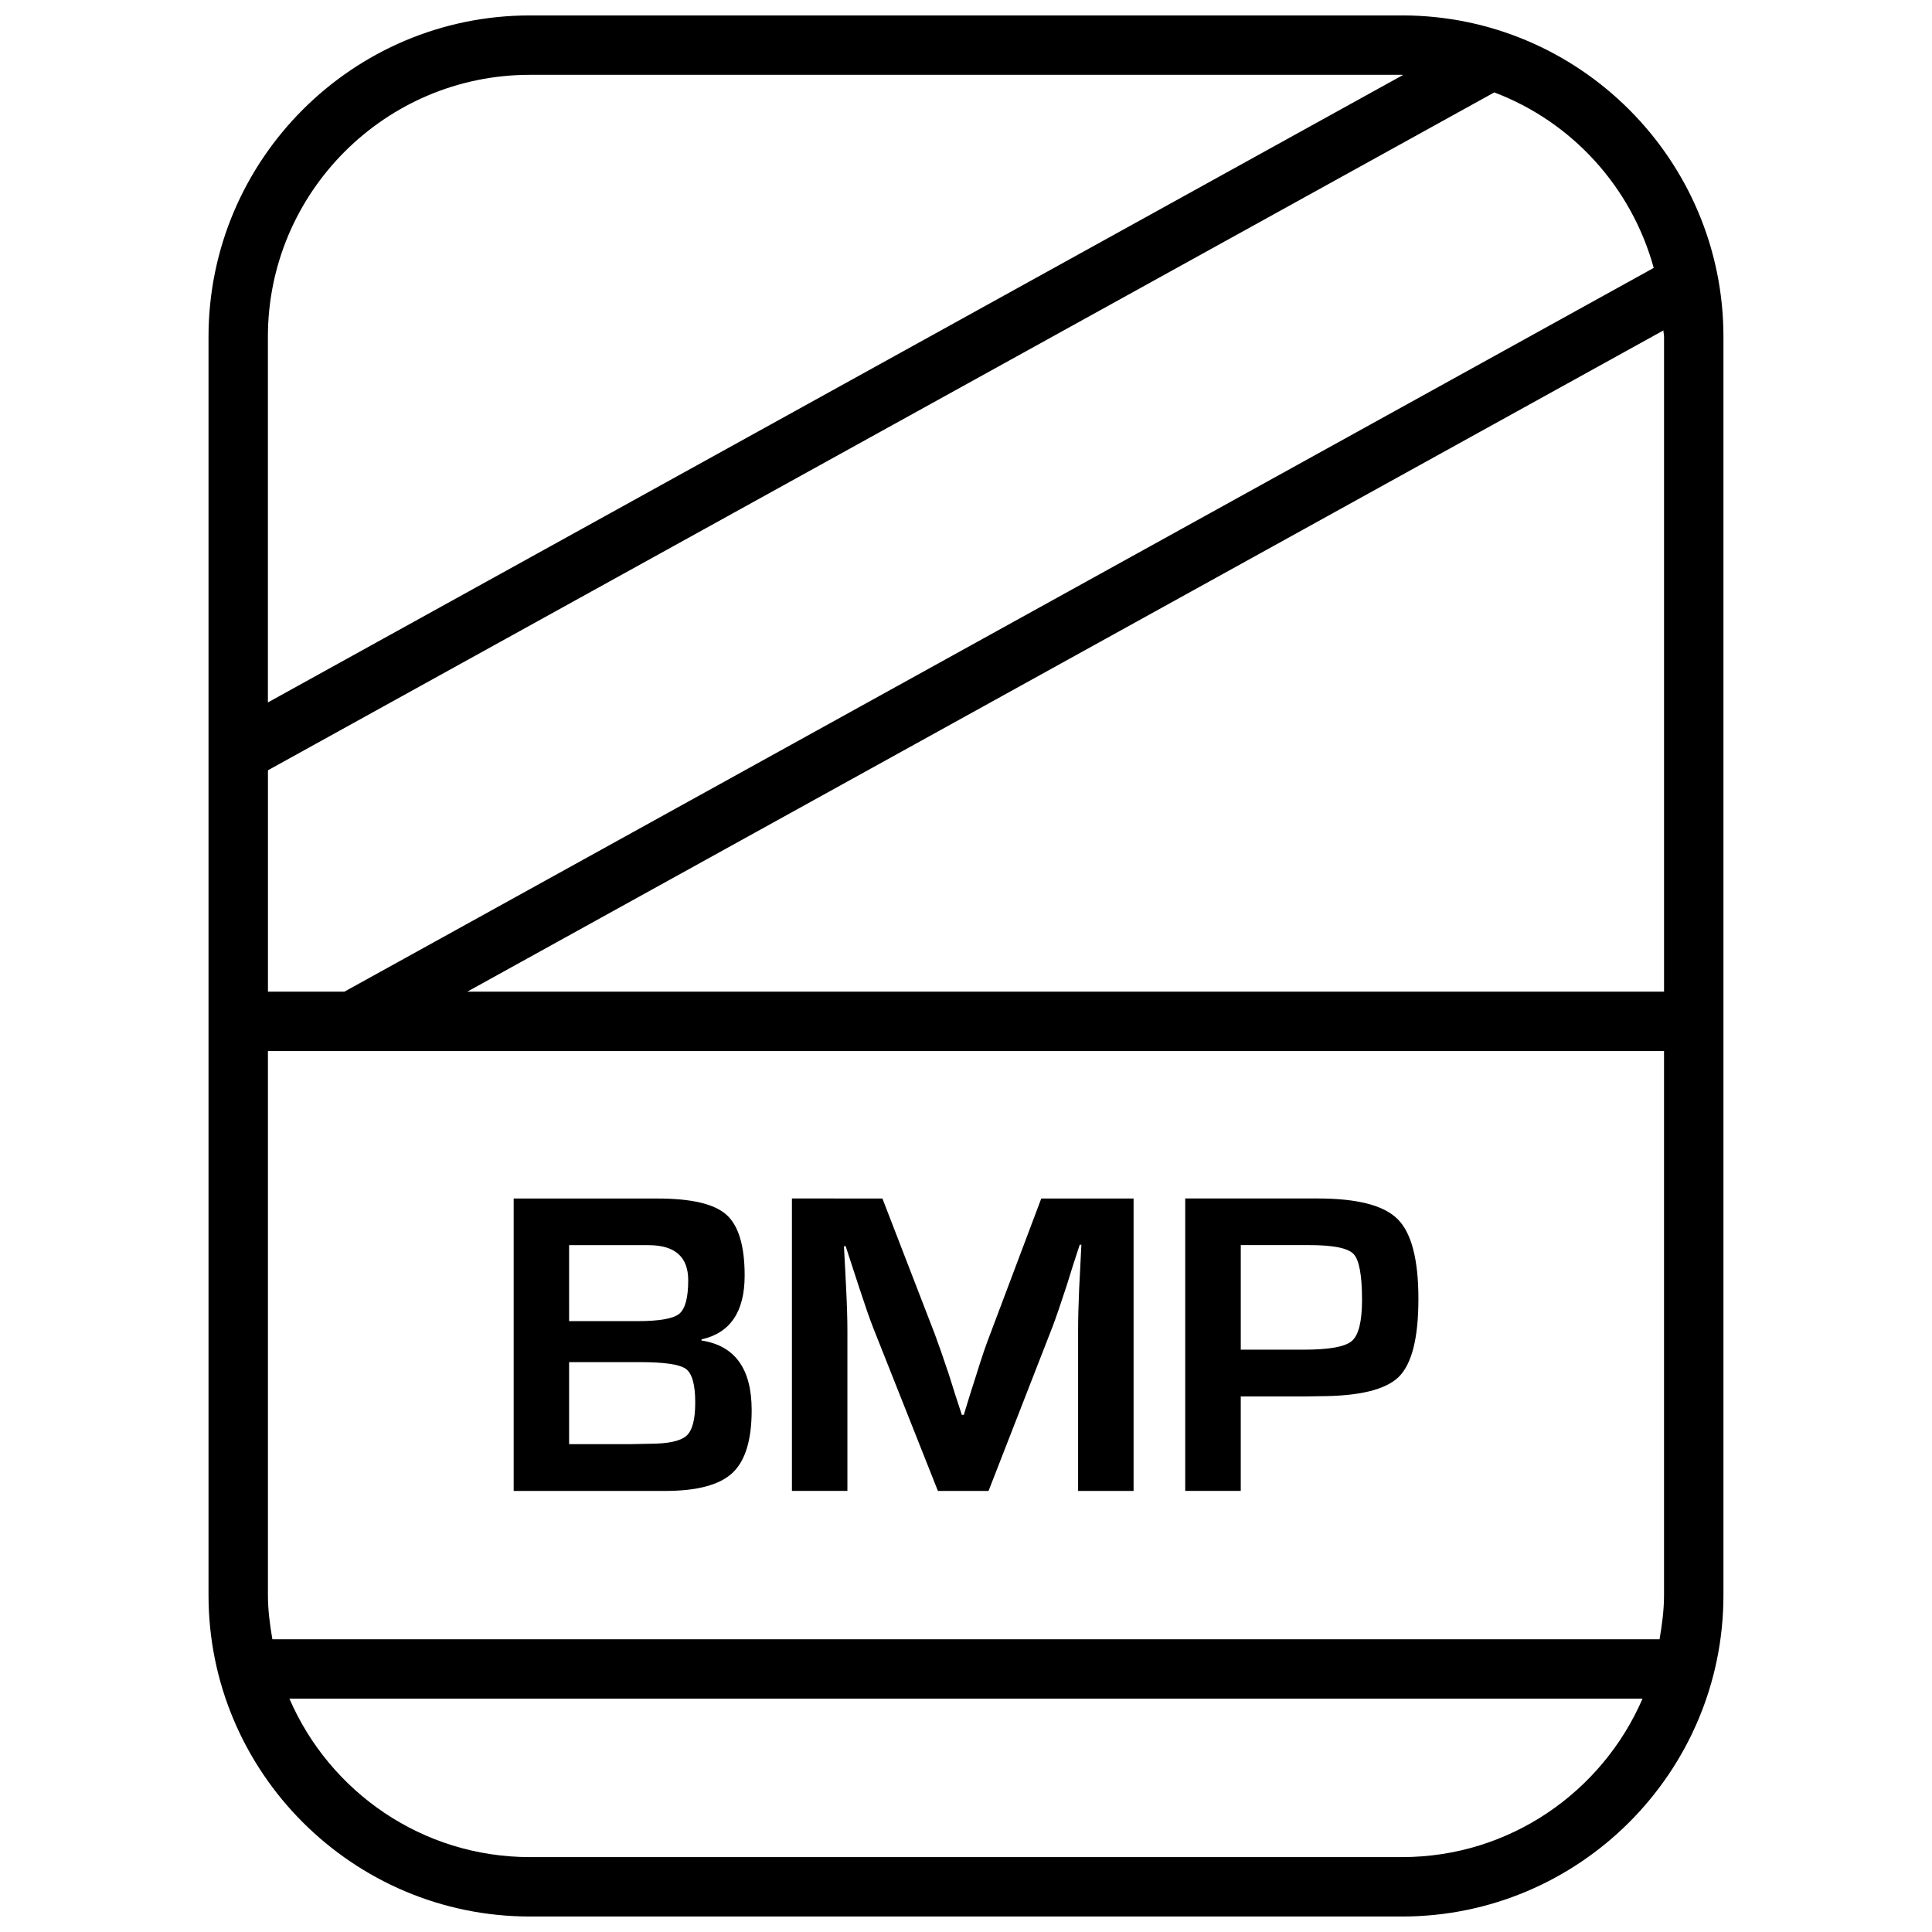
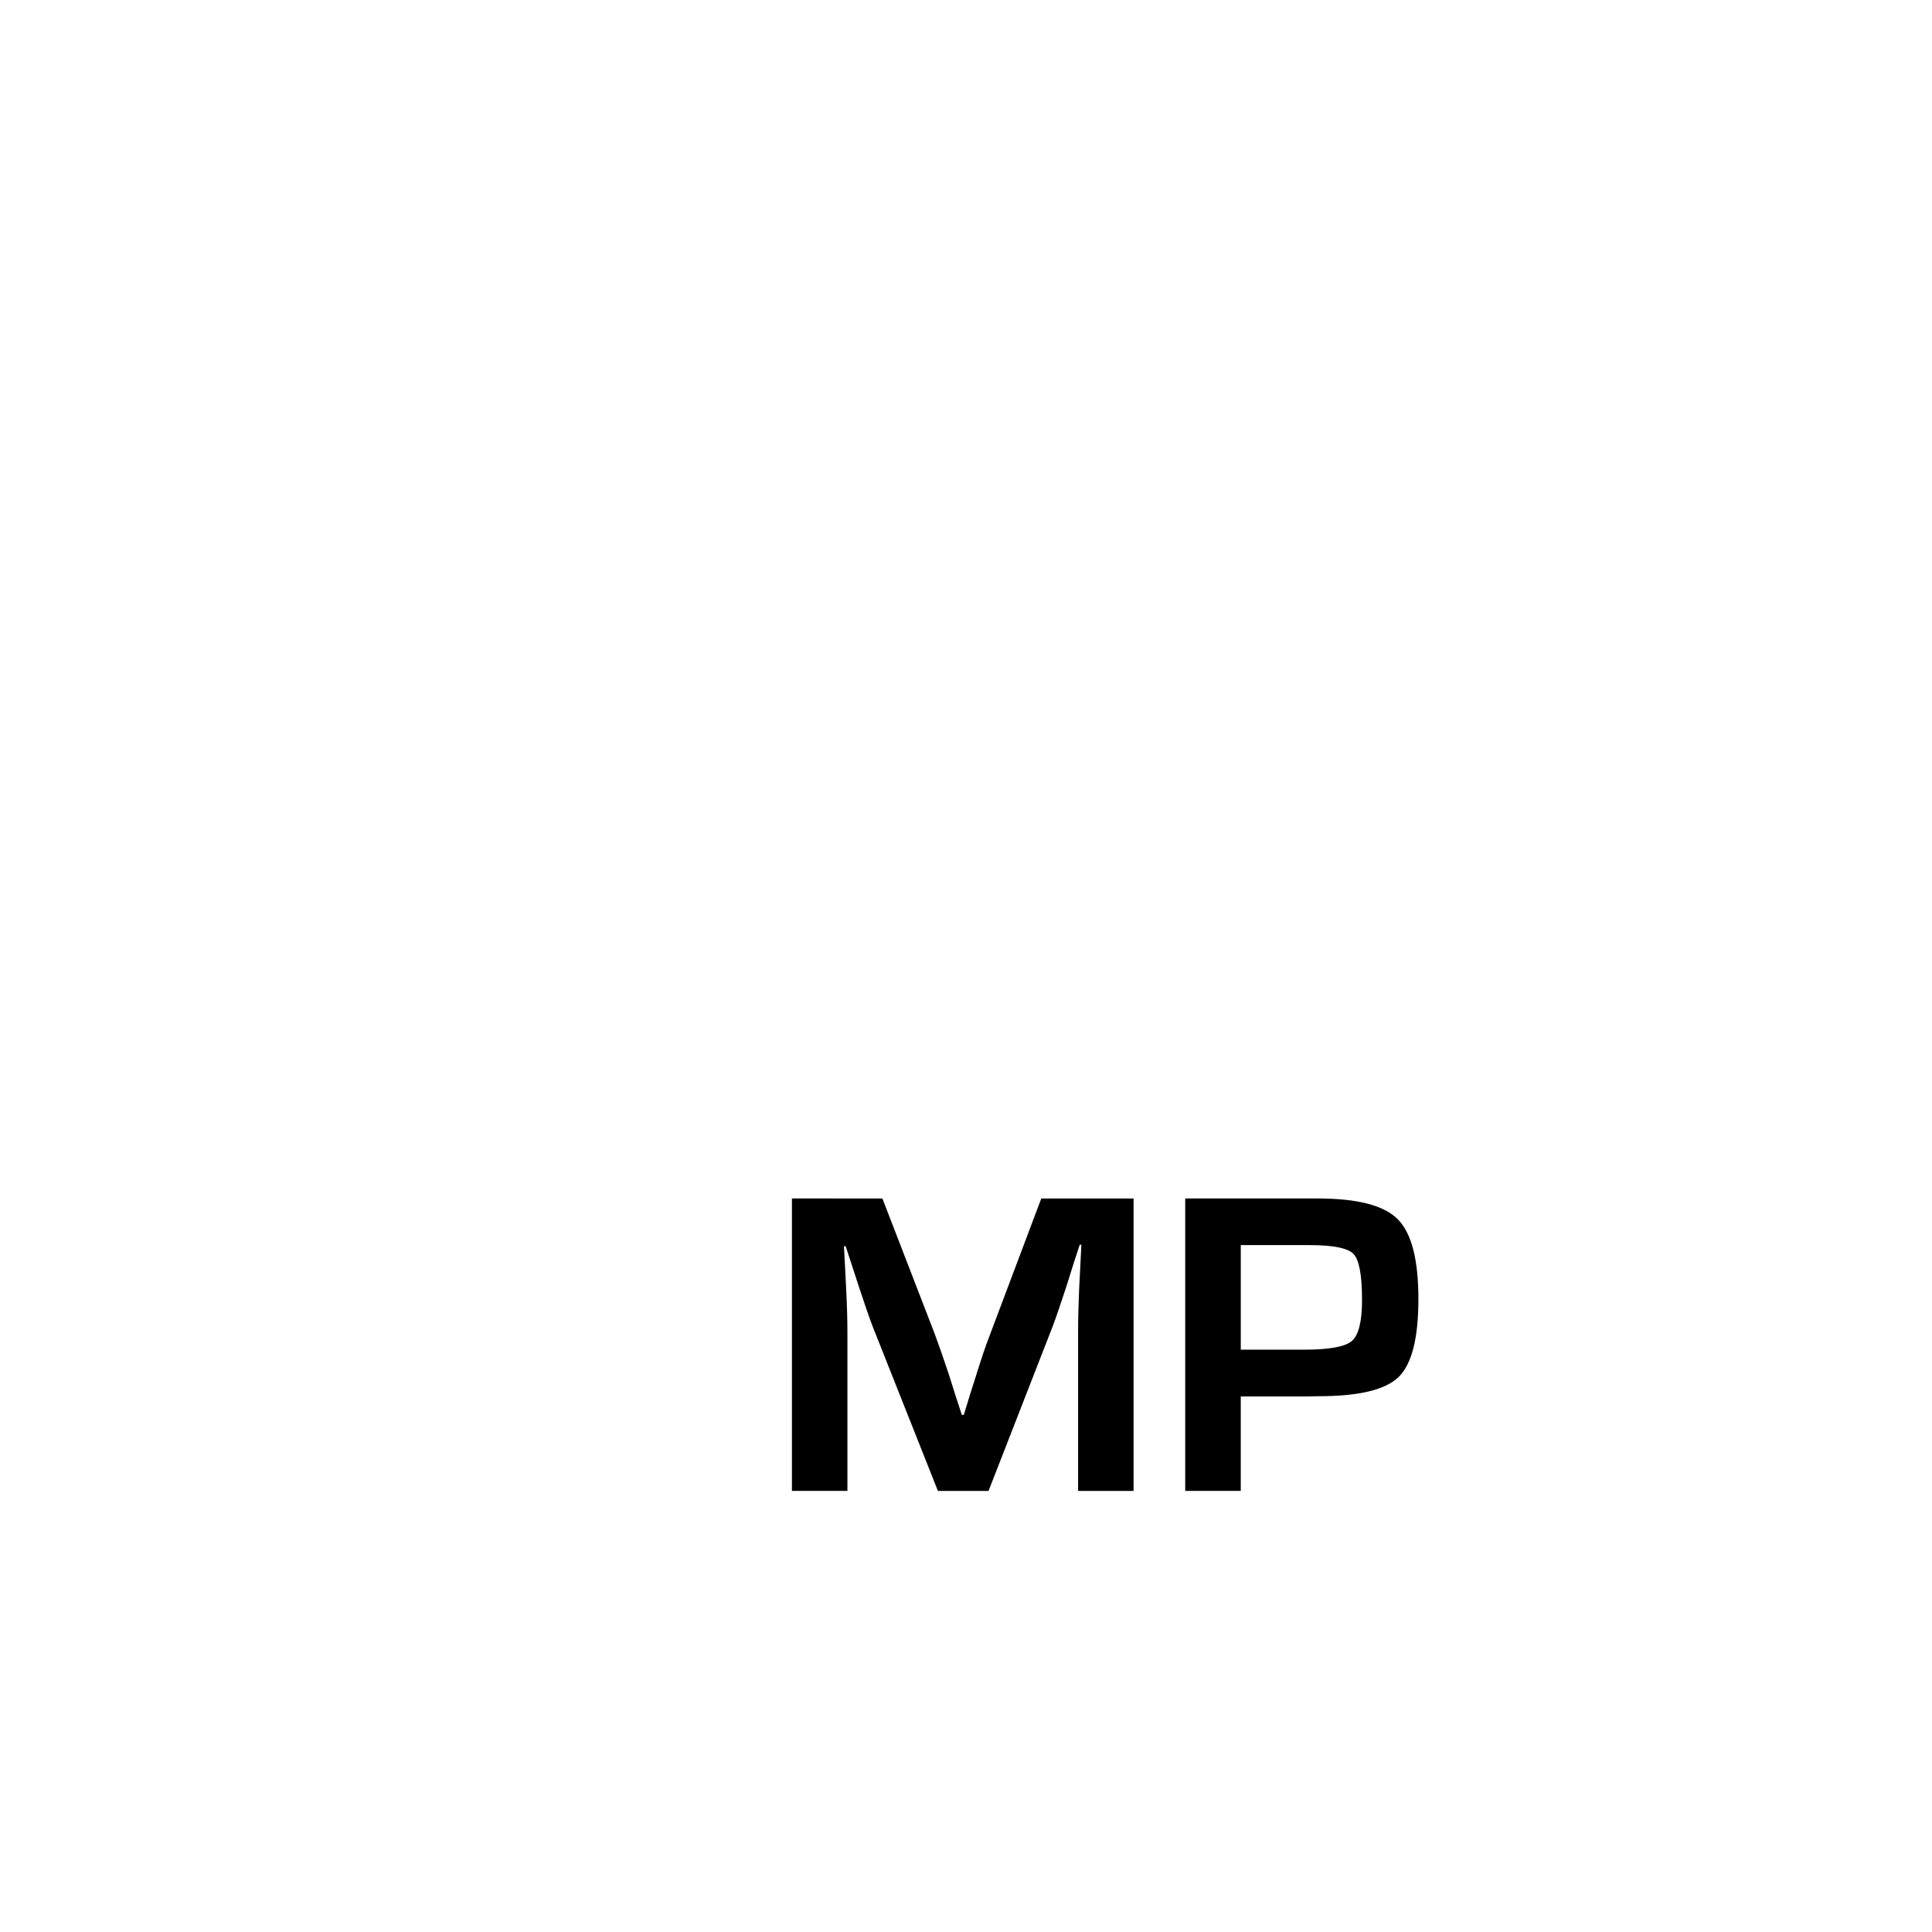
<svg xmlns="http://www.w3.org/2000/svg" width="800px" height="800px" version="1.1" viewBox="144 144 512 512">
  <defs>
    <clipPath id="a">
      <path d="m199 148.09h402v503.81h-402z" />
    </clipPath>
  </defs>
-   <path d="m329.91 499.25v-0.301c7.606-1.684 11.43-7.336 11.43-16.91 0-7.918-1.637-13.305-4.863-16.152-3.242-2.867-9.32-4.266-18.246-4.266h-38.102v77.492h40.148c8.469 0 14.422-1.59 17.82-4.769 3.418-3.18 5.102-8.738 5.102-16.641 0-10.961-4.441-17.102-13.289-18.453zm-35.094-25.27h21.02c7.023 0 10.547 3.086 10.547 9.305 0 4.66-0.805 7.621-2.41 8.91-1.605 1.289-5.32 1.922-11.148 1.922h-18.008zm31.094 50.523c-1.574 1.402-4.848 2.109-9.793 2.109l-5.164 0.109h-16.137v-21.742h18.797c6.453 0 10.531 0.598 12.172 1.812 1.637 1.211 2.457 4.172 2.457 8.848 0.016 4.516-0.758 7.461-2.332 8.863z" />
  <path d="m406.39 497.6c-1.023 2.613-2.25 6.172-3.637 10.676l-1.699 5.336-1.637 5.336h-0.523l-1.746-5.336-1.699-5.398c-1.559-4.66-2.801-8.219-3.746-10.738l-13.855-35.863-23.98-0.004v77.492h14.703v-42.242c0-3.148-0.109-6.91-0.332-11.305l-0.285-5.668-0.301-5.621h0.457l1.746 5.336 1.762 5.398c1.559 4.769 2.801 8.344 3.731 10.738l17.207 43.375h13.414l17.035-43.707c0.867-2.297 2.094-5.887 3.684-10.738l1.684-5.398 1.762-5.398h0.441l-0.285 5.731-0.301 5.793c-0.188 4.266-0.285 8.109-0.285 11.477v42.242h14.703v-77.492h-24.465z" />
  <path d="m493.19 461.61h-35.094v77.492h14.719v-25.031h17.32l3.402-0.062c10.613 0 17.633-1.699 21.129-5.102 3.481-3.418 5.227-10.297 5.227-20.672 0-10.438-1.828-17.492-5.496-21.145-3.652-3.672-10.723-5.481-21.207-5.481zm9.055 37.77c-1.793 1.543-6.031 2.297-12.691 2.297h-16.734v-27.711h18.215c6.266 0 10.172 0.789 11.668 2.348 1.496 1.574 2.25 5.621 2.25 12.172 0 5.746-0.914 9.367-2.707 10.895z" />
  <g clip-path="url(#a)">
-     <path d="m515.57 148.09h-231.15c-46.949 0-85.16 38.211-85.16 85.16v333.49c0 46.945 38.211 85.156 85.16 85.156h231.15c46.949 0 85.16-38.211 85.16-85.16v-333.49c0-46.949-38.211-85.16-85.16-85.16zm66.676 66.914-346.96 191.79h-20.277v-58.664l324.99-179.64c20.59 7.797 36.352 25.051 42.254 46.512zm2.742 18.246v173.55h-317.15l316.98-175.23c0.012 0.582 0.172 1.102 0.172 1.684zm-1.184 345.17h-367.62c-0.66-3.809-1.18-7.684-1.18-11.684v-144.2h369.98v144.2c0 4-0.535 7.875-1.184 11.684zm-299.39-414.59h231.15c0.094 0 0.172 0.031 0.27 0.031l-300.84 166.29v-96.902c0-38.273 31.141-69.418 69.414-69.418zm231.15 472.32h-231.15c-28.543 0-53.059-17.32-63.715-41.988h358.59c-10.66 24.668-35.188 41.988-63.719 41.988z" />
-   </g>
+     </g>
</svg>